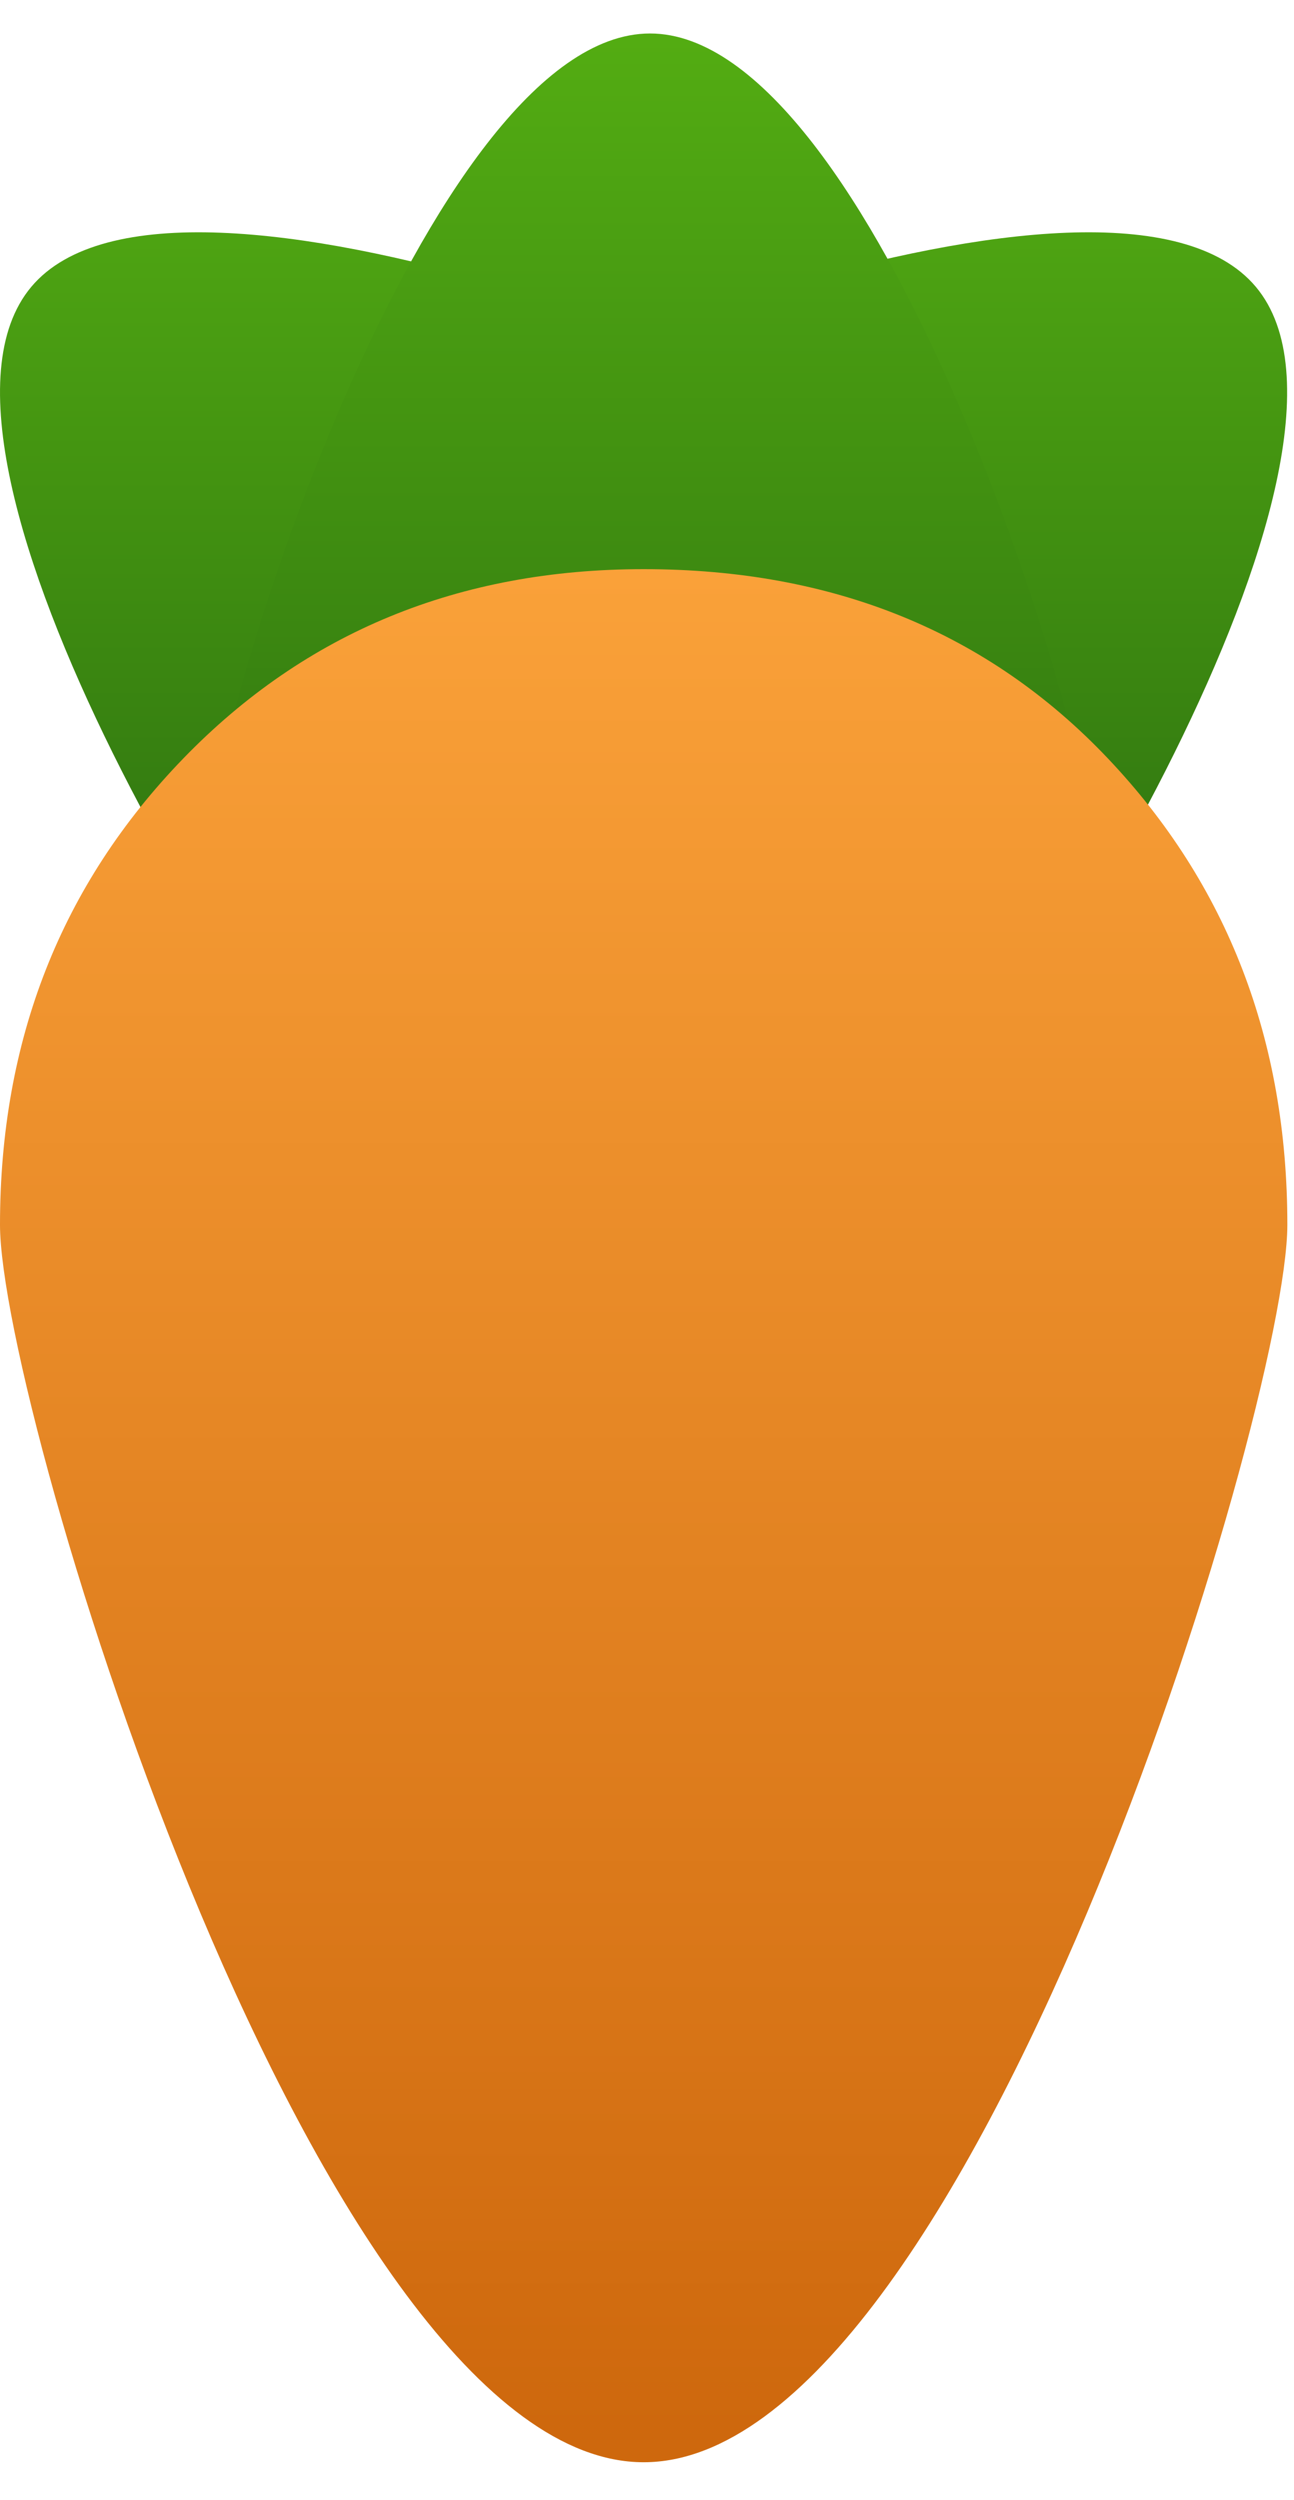
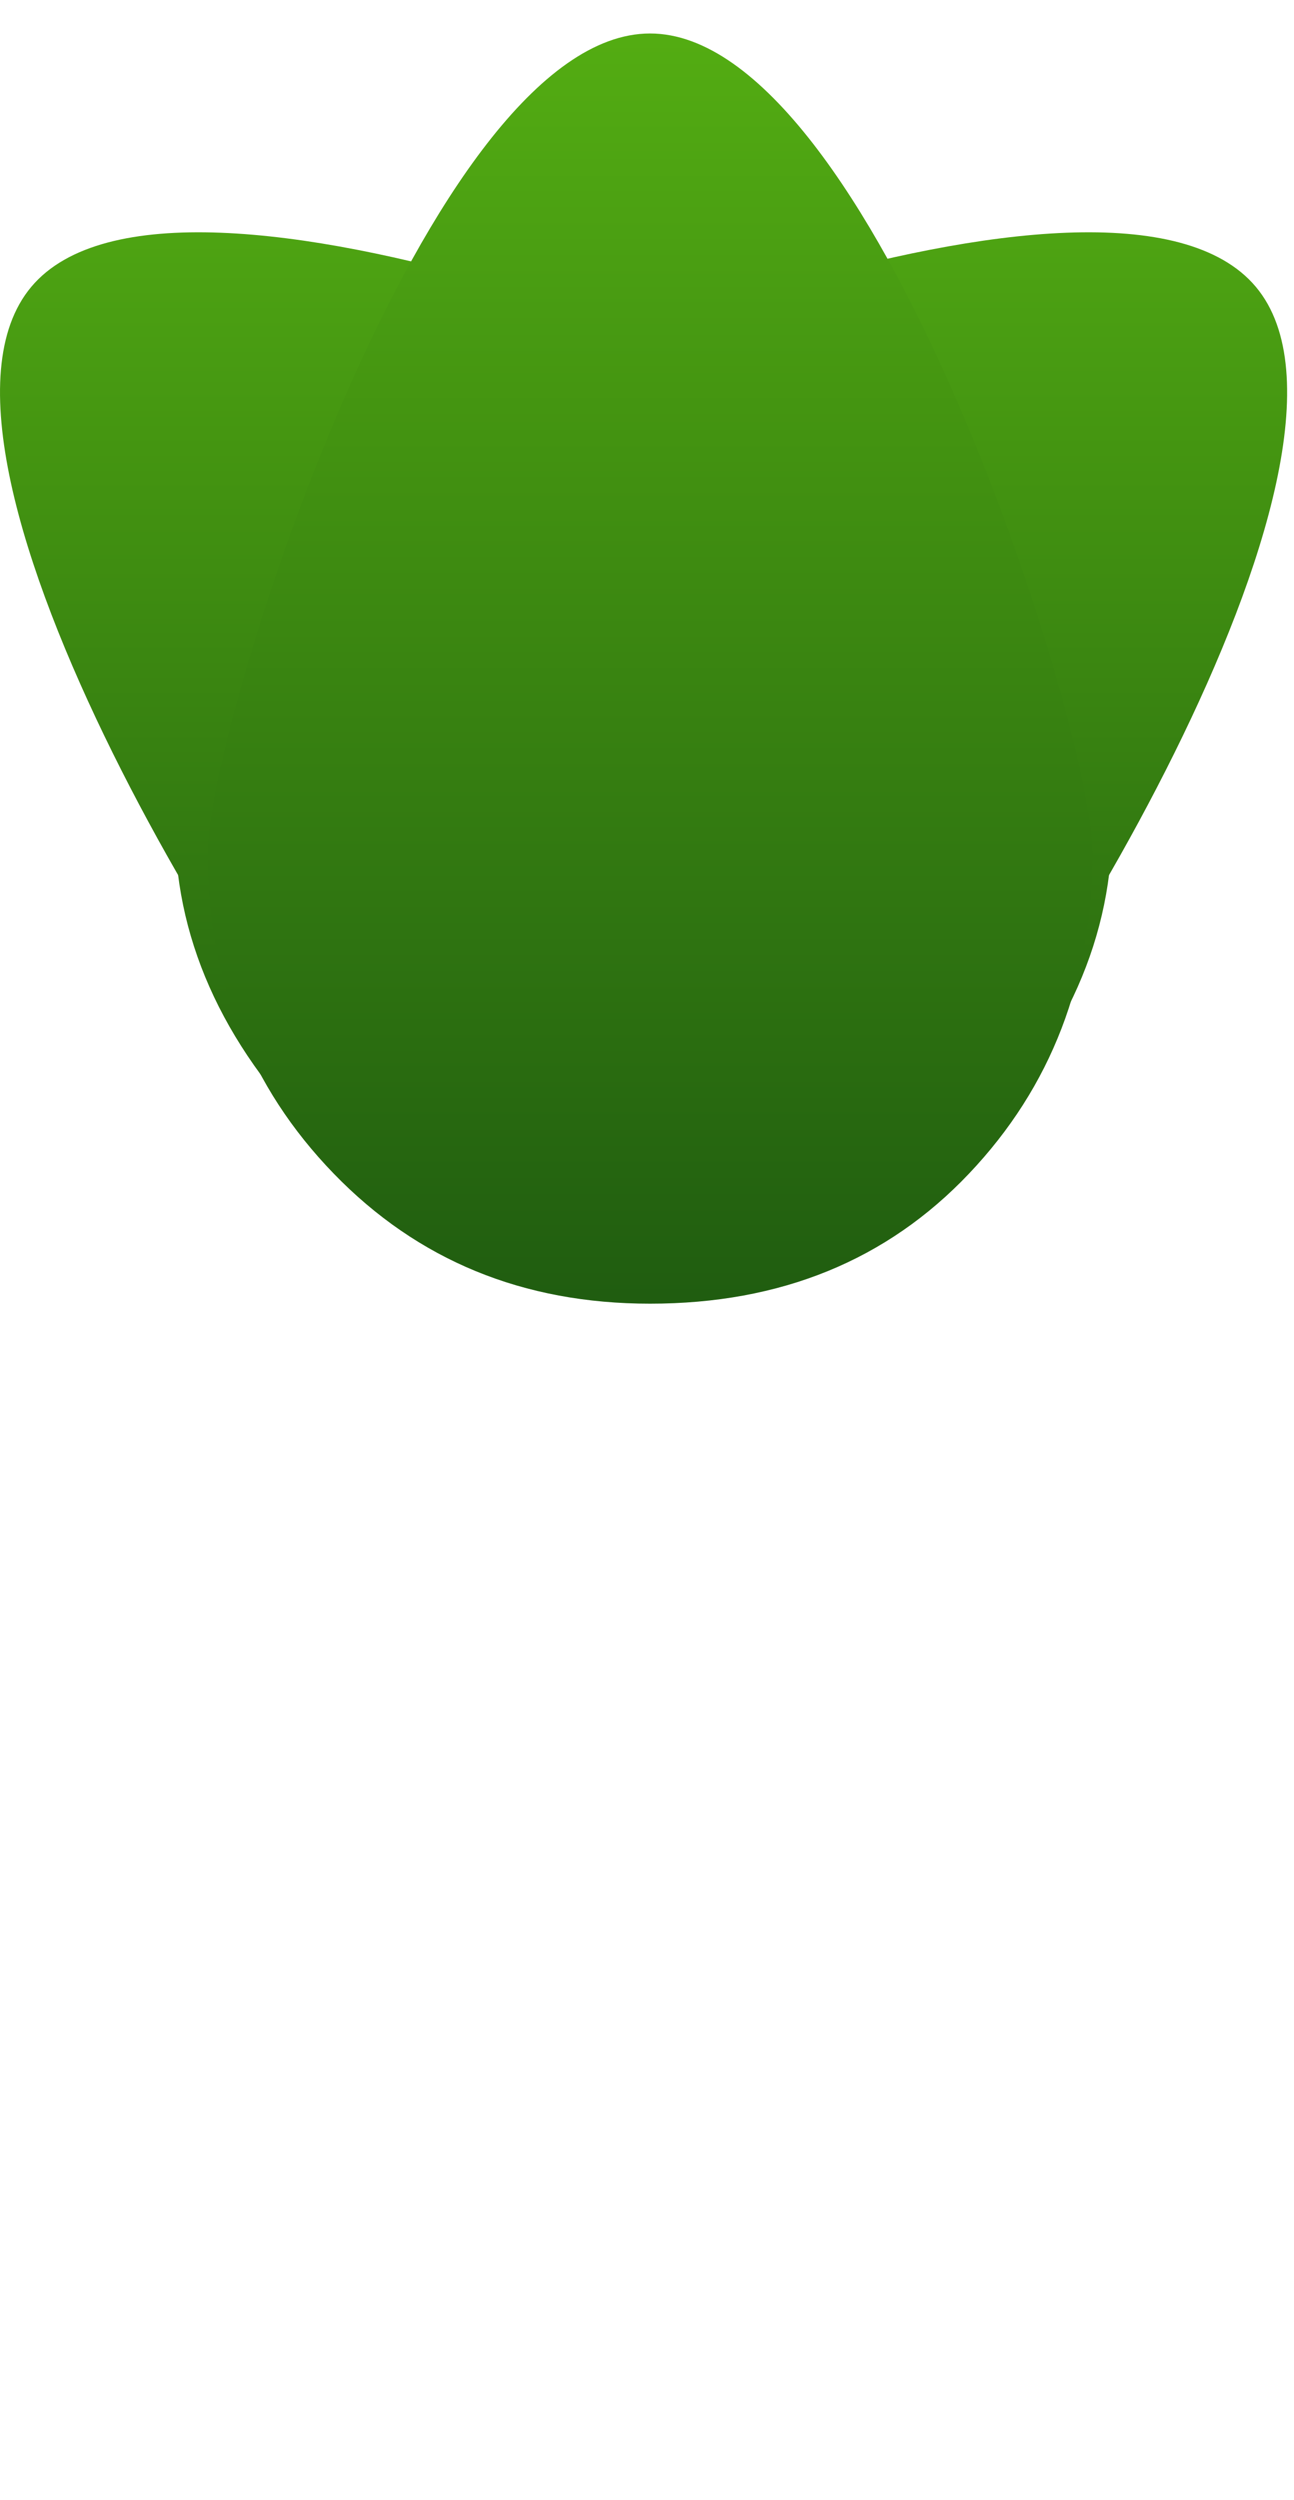
<svg xmlns="http://www.w3.org/2000/svg" width="29px" height="56px" viewBox="0 0 29 56" version="1.1">
  <title>Group 2 Copy</title>
  <defs>
    <linearGradient x1="50%" y1="0%" x2="50%" y2="100%" id="linearGradient-1">
      <stop stop-color="#53AC12" offset="0%" />
      <stop stop-color="#205D10" offset="100%" />
    </linearGradient>
    <linearGradient x1="50%" y1="0%" x2="50%" y2="100%" id="linearGradient-2">
      <stop stop-color="#53AC12" offset="0%" />
      <stop stop-color="#205D10" offset="100%" />
    </linearGradient>
    <linearGradient x1="50%" y1="0%" x2="50%" y2="100%" id="linearGradient-3">
      <stop stop-color="#53AC12" offset="0%" />
      <stop stop-color="#205D10" offset="100%" />
    </linearGradient>
    <linearGradient x1="50%" y1="0%" x2="50%" y2="98.541%" id="linearGradient-4">
      <stop stop-color="#FAA139" offset="0%" />
      <stop stop-color="#CE680D" offset="100%" />
    </linearGradient>
  </defs>
  <g id="ninjin" stroke="none" stroke-width="1" fill="none" fill-rule="evenodd">
    <g id="Light-Logo-Copy" transform="translate(-334, -73)">
      <g id="Light-Gradient" transform="translate(64, 19.75)">
        <g id="Group-2-Copy" transform="translate(270, 54)">
          <path d="M28.145,5.676 C31.354,9.499 22.629,23.244 20.451,25.072 C18.273,26.9 15.834,27.717 13.136,27.524 C10.438,27.331 8.175,26.145 6.348,23.966 C4.468,21.727 3.68,19.277 3.984,16.617 C4.288,13.957 5.529,11.713 7.707,9.885 C9.886,8.057 24.937,1.852 28.145,5.676 Z" id="Path-Copy-19" fill="url(#linearGradient-1)" />
          <path d="M0.701,5.676 C-2.507,9.499 6.217,23.244 8.395,25.072 C10.574,26.9 13.012,27.717 15.71,27.524 C18.408,27.331 20.671,26.145 22.499,23.966 C24.378,21.727 25.166,19.277 24.862,16.617 C24.558,13.957 23.317,11.713 21.139,9.885 C18.96,8.057 3.909,1.852 0.701,5.676 Z" id="Path-Copy-18" fill="url(#linearGradient-2)" />
          <path d="M14.568,0 C9.577,0 4.655,15.519 4.655,18.362 C4.655,21.206 5.597,23.599 7.479,25.541 C9.361,27.484 11.724,28.455 14.568,28.455 C17.492,28.455 19.875,27.484 21.717,25.541 C23.56,23.599 24.481,21.206 24.481,18.362 C24.481,15.519 19.559,0 14.568,0 Z" id="Path-Copy-14" fill="url(#linearGradient-3)" />
-           <path d="M14.425,54.409 C7.162,54.409 0,30.826 0,26.688 C0,22.549 1.37,19.067 4.109,16.24 C6.848,13.413 10.287,12 14.425,12 C18.68,12 22.148,13.413 24.829,16.24 C27.51,19.067 28.851,22.549 28.851,26.688 C28.851,30.826 21.689,54.409 14.425,54.409 Z" id="Path" fill="url(#linearGradient-4)" />
        </g>
      </g>
    </g>
  </g>
</svg>